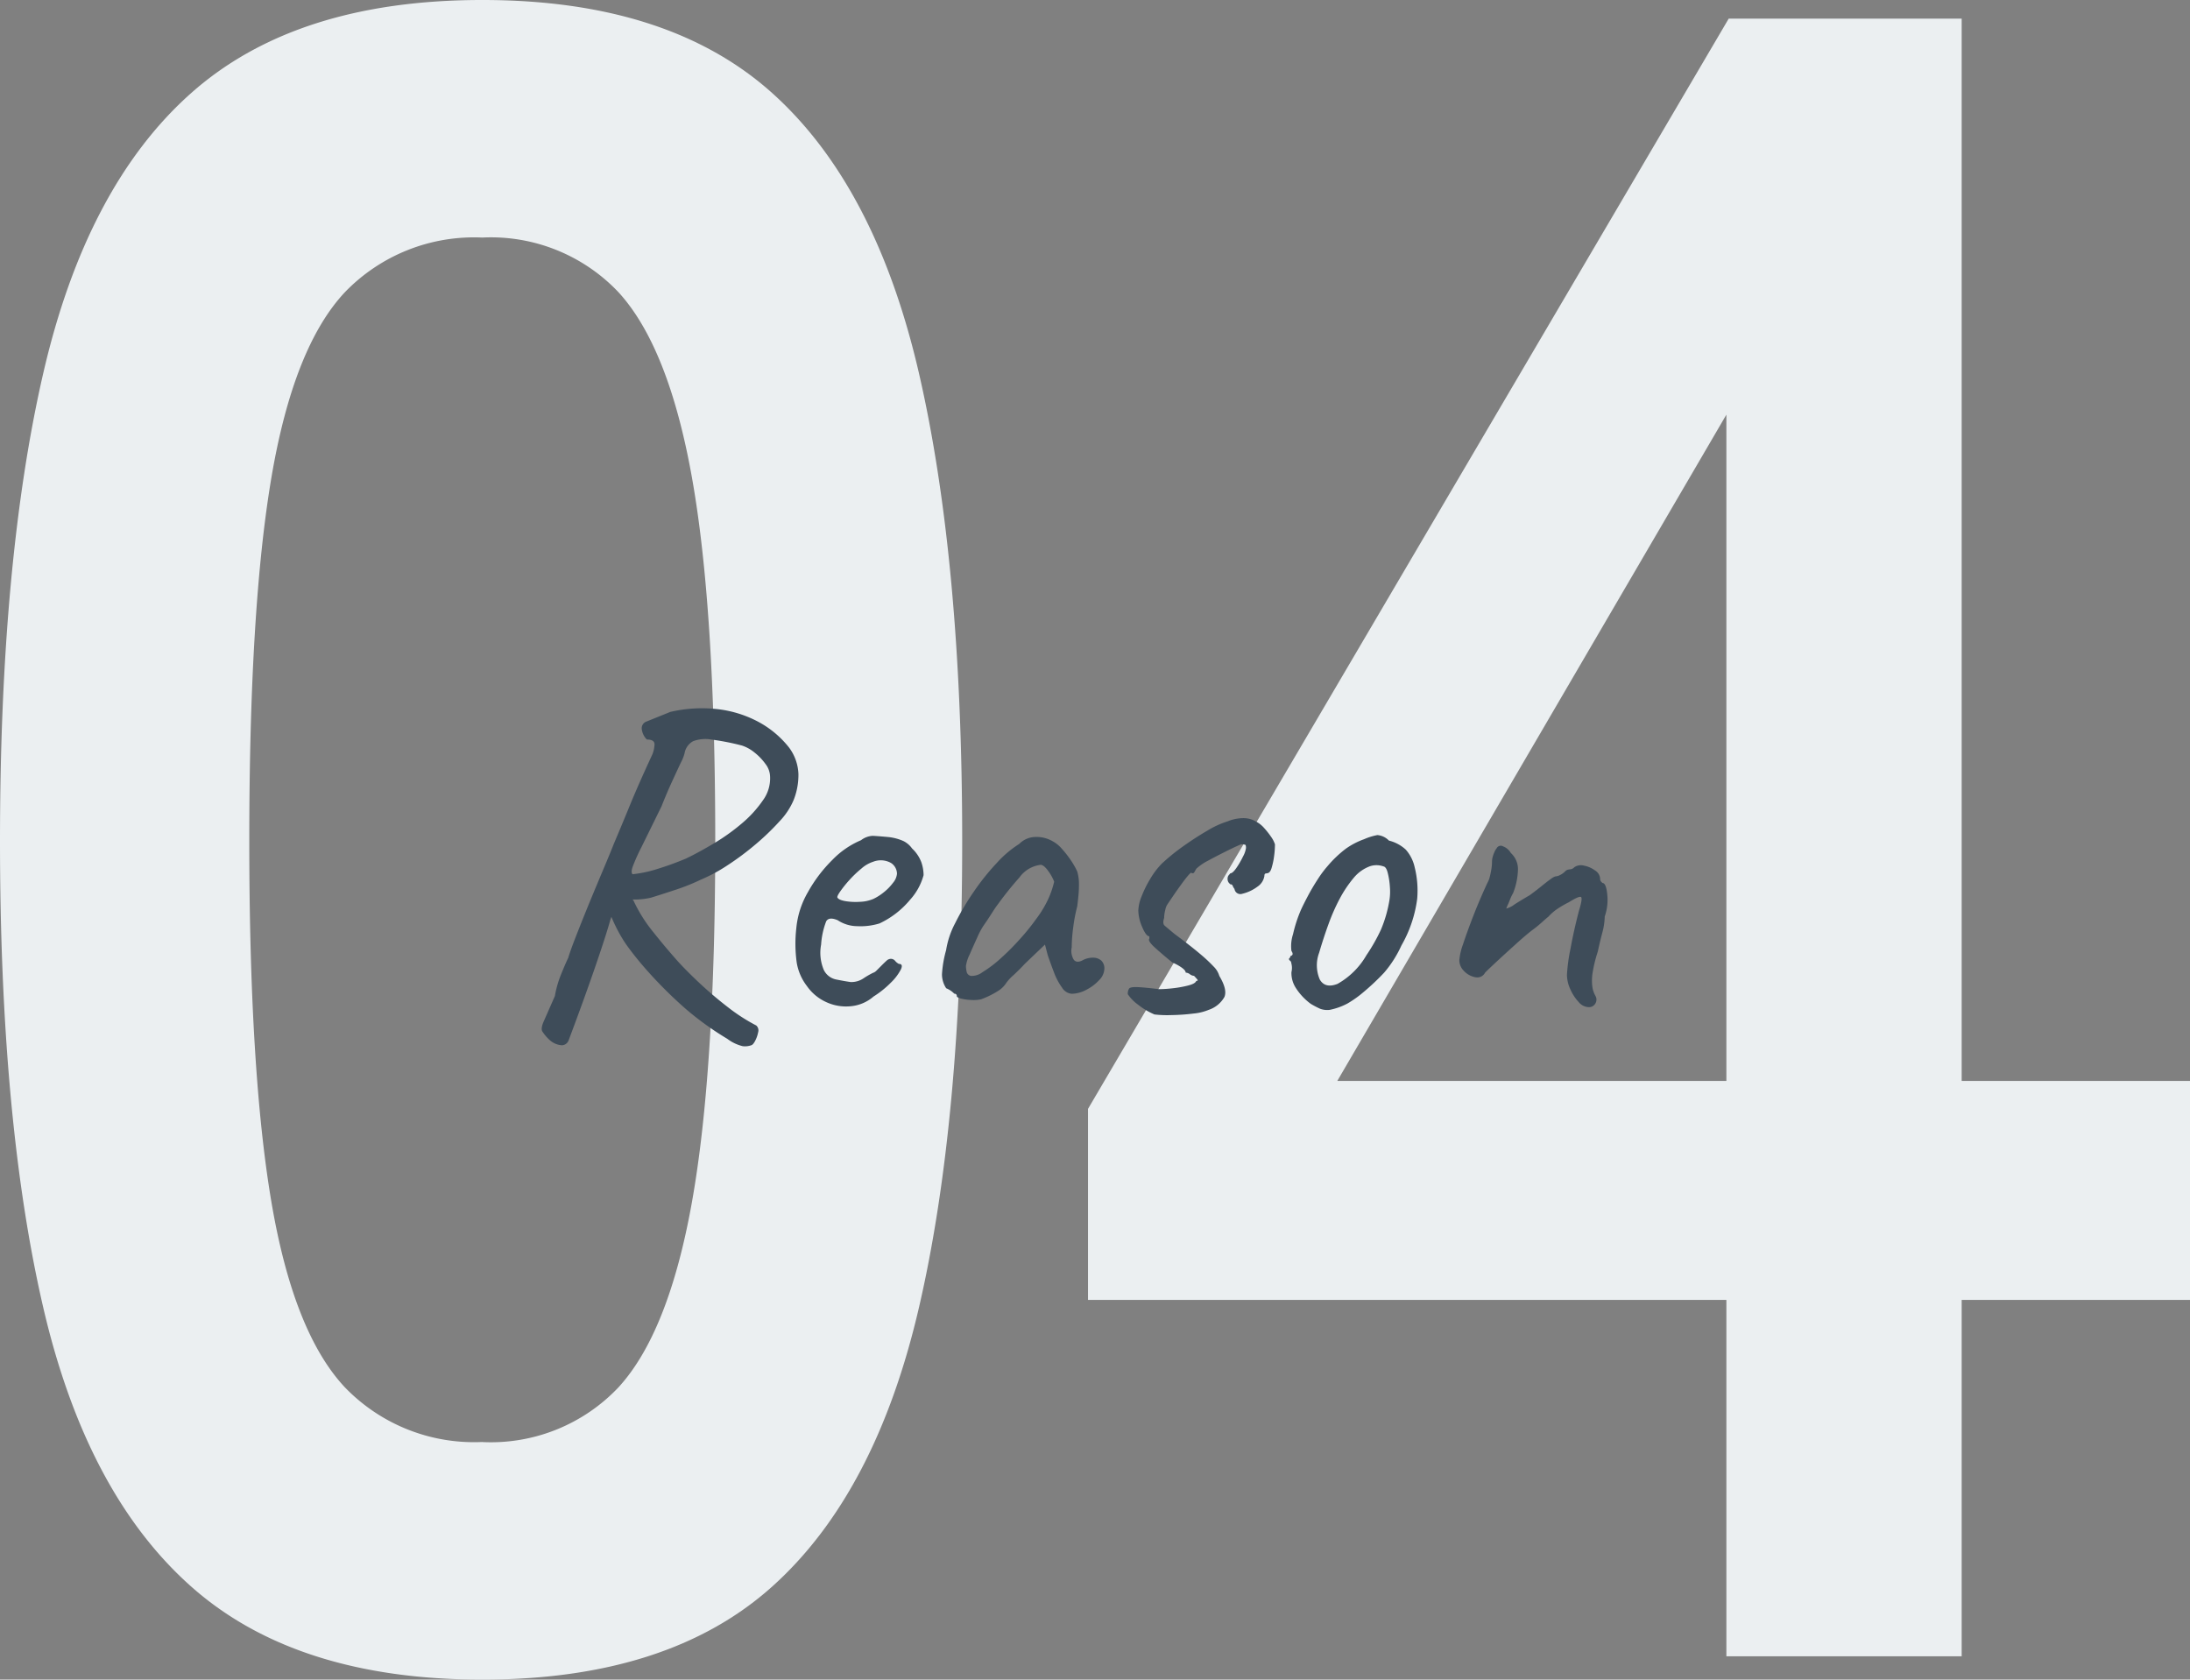
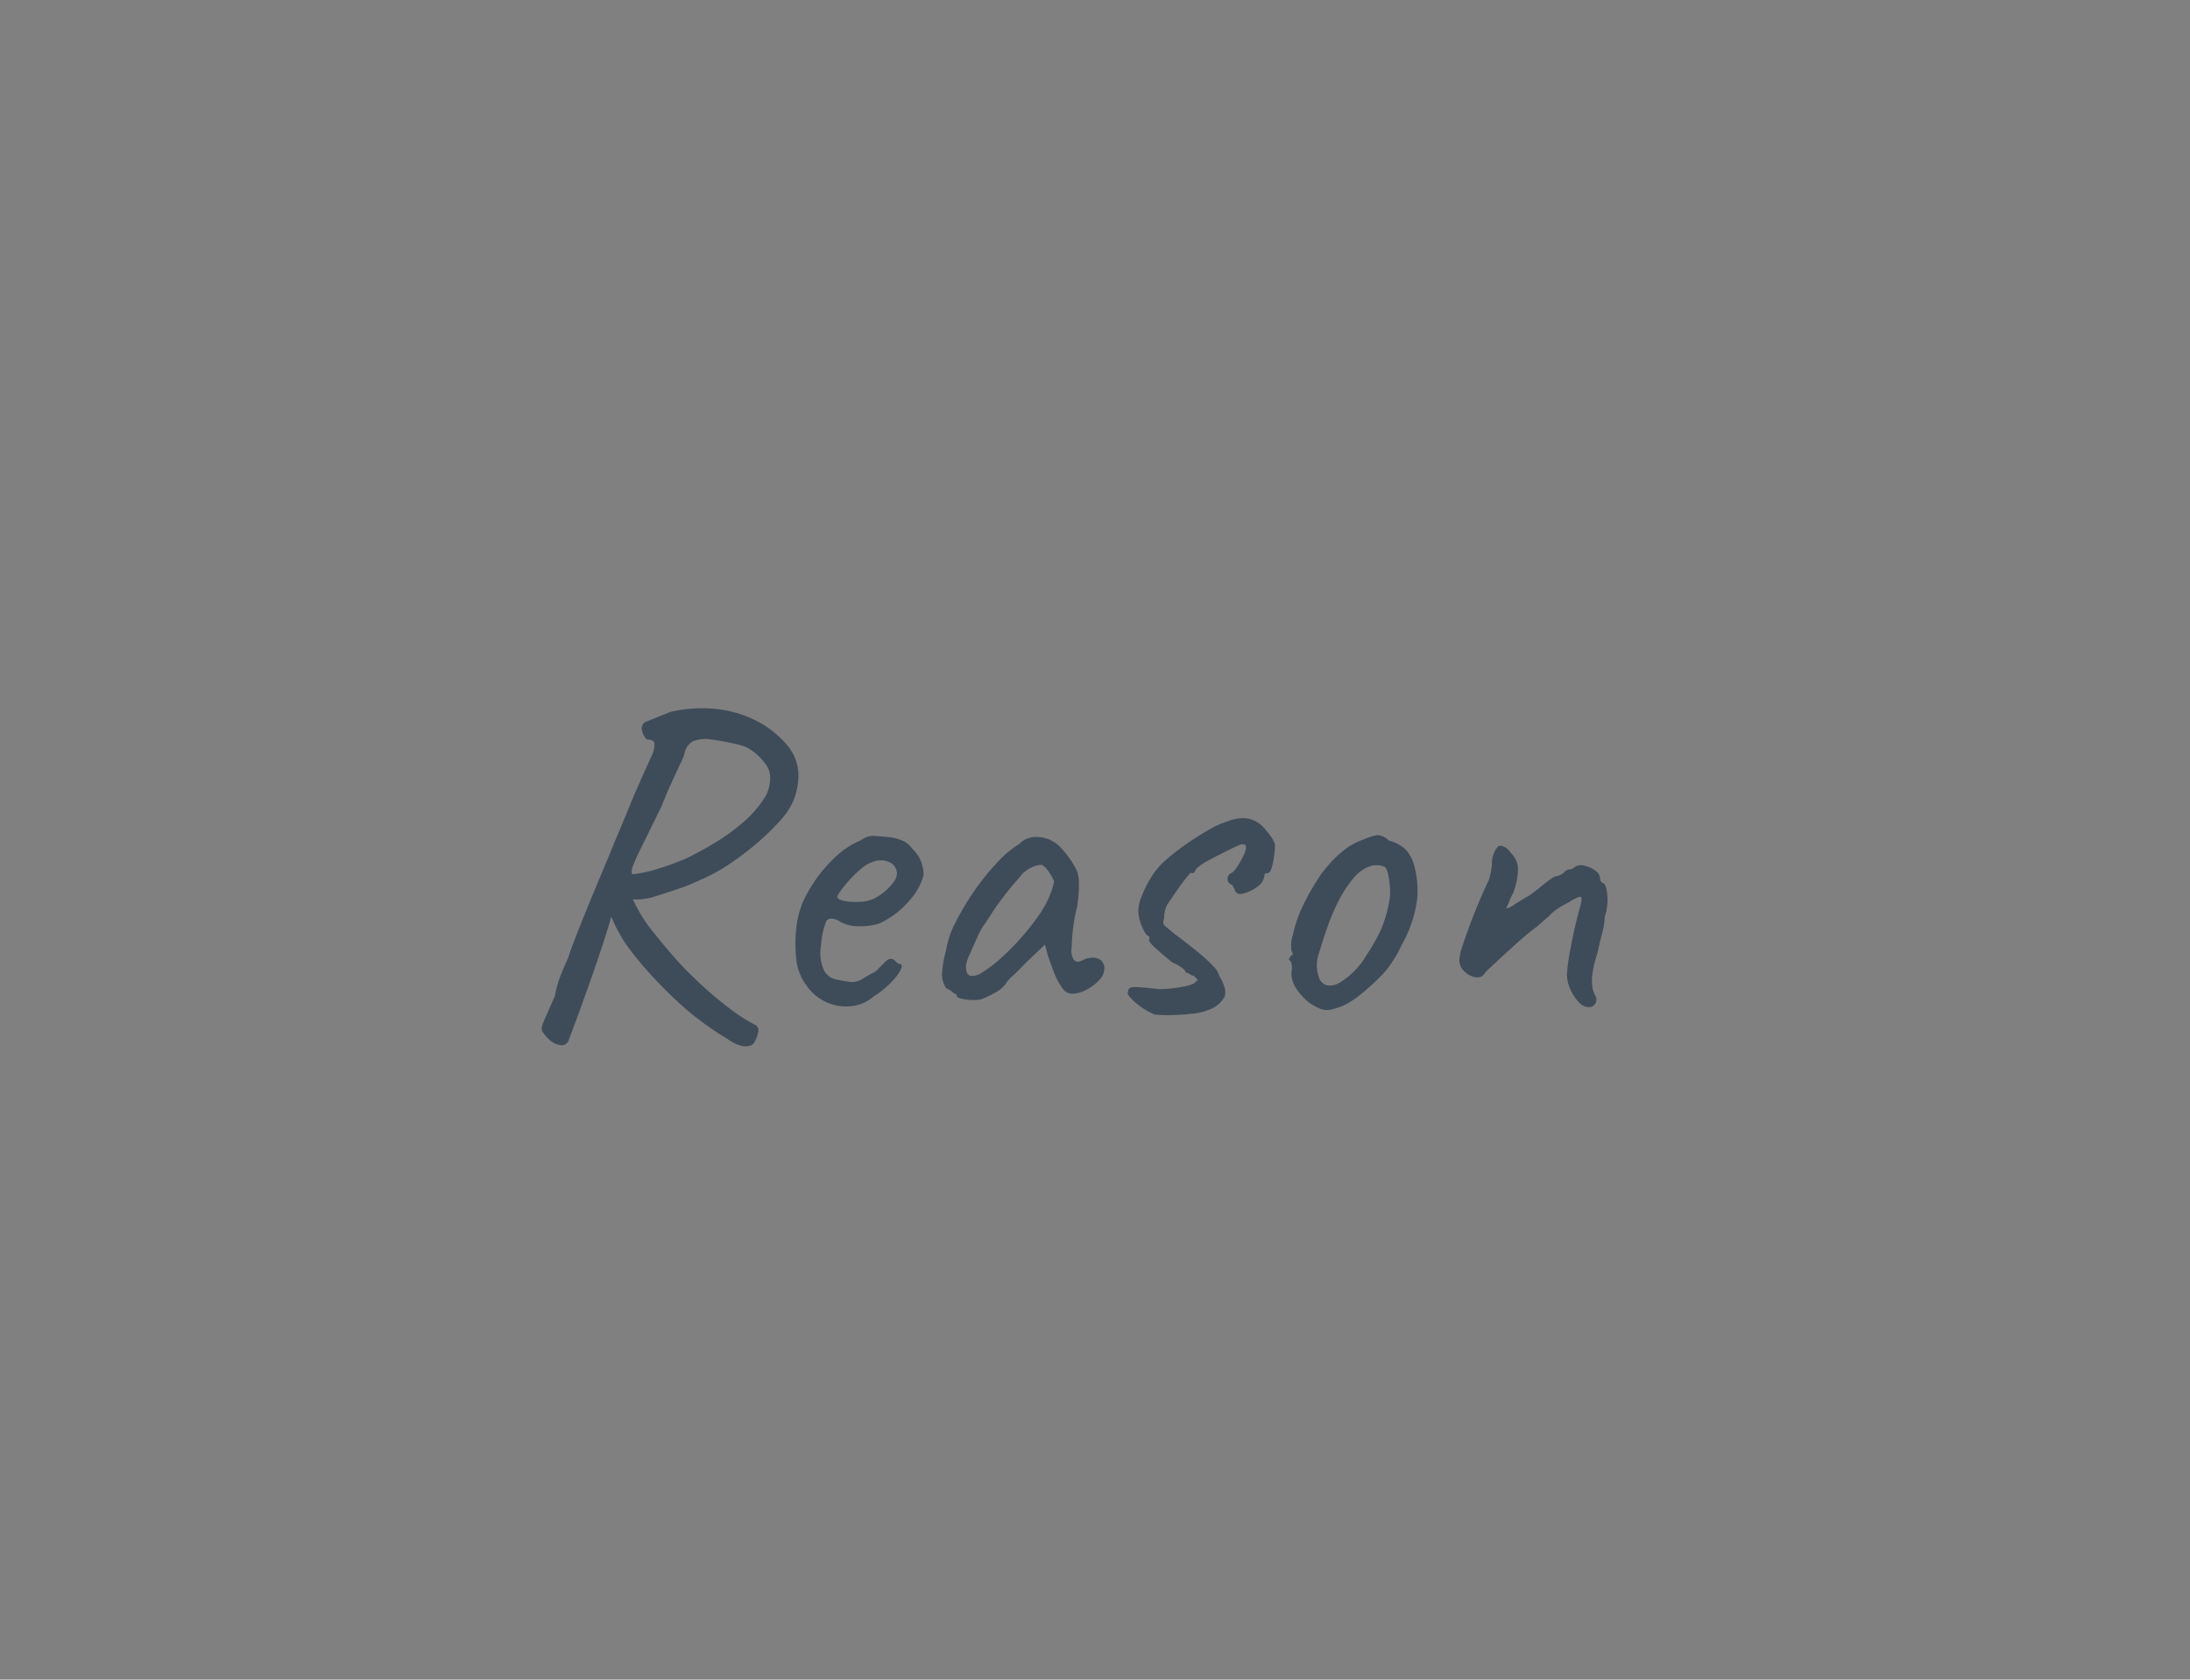
<svg xmlns="http://www.w3.org/2000/svg" width="142.88" height="109.592" viewBox="0 0 142.88 109.592">
  <rect x="0" y="0" width="142.88" height="109.592" fill="#808080" stroke="none" />
  <g transform="translate(0 -2.928)">
-     <path d="M-37.392,1.52q-12.16,0-19-6.08T-66.044-22.8q-2.812-12.16-2.812-30.4t2.812-30.476q2.812-12.236,9.652-18.316t19-6.08q12.16,0,18.924,6.08t9.576,18.316Q-6.08-71.44-6.08-53.2T-8.892-22.8Q-11.7-10.64-18.468-4.56T-37.392,1.52Zm0-15.5A11.455,11.455,0,0,0-28.5-17.556q3.268-3.572,4.788-12.084t1.52-23.56q0-15.2-1.52-23.712T-28.5-89a11.455,11.455,0,0,0-8.892-3.572A11.7,11.7,0,0,0-46.36-89q-3.344,3.572-4.788,12.084T-52.592-53.2q0,15.048,1.444,23.56t4.788,12.084A11.7,11.7,0,0,0-37.392-13.984ZM43.776,0V-23.256H2.128V-35.72l41.8-71.136h15.2v69.312h14.9v14.288h-14.9V0ZM18.392-37.544H43.776V-81.016Z" transform="translate(68.856 111)" fill="#ebeff1" opacity="0.999" />
    <path d="M-31.755,1.8a.489.489,0,0,1-.435.33,1.312,1.312,0,0,1-.825-.36,2.824,2.824,0,0,1-.465-.555q-.1-.195.105-.66t.72-1.635a6.812,6.812,0,0,1,.42-1.455q.3-.735.45-1.035.12-.42.5-1.395t.87-2.175q.495-1.2.945-2.265t.66-1.605q.51-1.2,1.05-2.52t1.47-3.33a1.919,1.919,0,0,0,.135-.63q.015-.33-.5-.33a1.159,1.159,0,0,1-.33-.675.461.461,0,0,1,.3-.495l1.56-.63a9.034,9.034,0,0,1,2.9-.2,7.455,7.455,0,0,1,2.805.825,6.392,6.392,0,0,1,2.04,1.695,3.078,3.078,0,0,1,.615,1.725,4.428,4.428,0,0,1-.315,1.71A4.616,4.616,0,0,1-18-12.48a16.088,16.088,0,0,1-1.56,1.5,18.1,18.1,0,0,1-1.83,1.365,10.608,10.608,0,0,1-1.755.945,13.374,13.374,0,0,1-1.56.63q-.81.27-1.68.54a4.747,4.747,0,0,1-1.14.12,3.074,3.074,0,0,1-.99-.12l-.51,1.41q-.3,1.08-1.035,3.21T-31.755,1.8Zm11.91.33a1.236,1.236,0,0,1-.555.06,2.728,2.728,0,0,1-1.005-.48,19.66,19.66,0,0,1-2.64-1.89,28.149,28.149,0,0,1-2.97-3q-.63-.75-1.065-1.38A10.1,10.1,0,0,1-29-6.33l-.42-1.62.81-.45,1.08,1.08A9.683,9.683,0,0,0-26.28-5.31q.765.96,1.425,1.71.54.63,1.47,1.515a25.174,25.174,0,0,0,1.98,1.7A11.912,11.912,0,0,0-19.515.84a.432.432,0,0,1,.12.45,2.03,2.03,0,0,1-.195.555Q-19.725,2.1-19.845,2.13Zm-7.74-11.16a8.029,8.029,0,0,0,1.62-.345q.93-.285,1.86-.675.87-.42,1.845-1.005a13.284,13.284,0,0,0,1.815-1.3,7.545,7.545,0,0,0,1.365-1.5,2.427,2.427,0,0,0,.465-1.56,1.4,1.4,0,0,0-.3-.81,3.648,3.648,0,0,0-.72-.75,2.549,2.549,0,0,0-.81-.45,16.117,16.117,0,0,0-1.98-.39,2.3,2.3,0,0,0-1.2.1,1.1,1.1,0,0,0-.57.8,2.705,2.705,0,0,1-.24.6q-.24.51-.585,1.26t-.675,1.59l-1.32,2.685a12.369,12.369,0,0,0-.57,1.275Q-27.705-9.15-27.585-9.03Zm15.72,7.98a2.624,2.624,0,0,1-1.455.63,3.078,3.078,0,0,1-1.605-.255,3.092,3.092,0,0,1-1.29-1.065,3.4,3.4,0,0,1-.66-1.515,8.93,8.93,0,0,1-.03-2.235,5.73,5.73,0,0,1,.75-2.355,9.294,9.294,0,0,1,1.6-2.115,5.645,5.645,0,0,1,1.875-1.29,1.348,1.348,0,0,1,.765-.285q.315.015.975.075a3.238,3.238,0,0,1,1.035.27,1.525,1.525,0,0,1,.555.48,2.4,2.4,0,0,1,.6.885,2.612,2.612,0,0,1,.15.855A3.9,3.9,0,0,1-9.48-7.365,5.775,5.775,0,0,1-11.475-5.82a4.189,4.189,0,0,1-1.44.18,2.346,2.346,0,0,1-1.29-.39q-.57-.24-.75.075a5.131,5.131,0,0,0-.33,1.515,2.88,2.88,0,0,0,.18,1.665,1.149,1.149,0,0,0,.81.615q.6.12.945.165A1.412,1.412,0,0,0-12.5-2.25a5.183,5.183,0,0,1,.6-.345.538.538,0,0,0,.2-.12l.375-.375q.21-.21.33-.315a.4.4,0,0,1,.27-.105.355.355,0,0,1,.27.135.824.824,0,0,0,.24.195q.3,0,.135.36a3.327,3.327,0,0,1-.645.855A6.257,6.257,0,0,1-11.865-1.05Zm-.03-6.36a3.388,3.388,0,0,0,.69-.435,3.325,3.325,0,0,0,.615-.63,1.061,1.061,0,0,0,.255-.585.848.848,0,0,0-.39-.705A1.361,1.361,0,0,0-11.9-9.84a2.135,2.135,0,0,0-.75.435,7.15,7.15,0,0,0-.8.765,7.526,7.526,0,0,0-.6.75q-.225.33-.165.39.09.15.51.225a4.075,4.075,0,0,0,.945.045A2.42,2.42,0,0,0-11.9-7.41Zm7.05,6.54a2.314,2.314,0,0,1-.63.045,3.155,3.155,0,0,1-.675-.09q-.285-.075-.285-.165a.133.133,0,0,0-.15-.15l-.135-.12a1.594,1.594,0,0,0-.405-.24A1.659,1.659,0,0,1-7.4-2.5a7.366,7.366,0,0,1,.27-1.575A5.619,5.619,0,0,1-6.54-5.835,16.69,16.69,0,0,1-5.325-7.89,15.466,15.466,0,0,1-3.81-9.78a7.033,7.033,0,0,1,1.455-1.23,1.5,1.5,0,0,1,1.02-.45,2.091,2.091,0,0,1,1.14.27,2.107,2.107,0,0,1,.6.48,6.945,6.945,0,0,1,.57.72,5.207,5.207,0,0,1,.45.78,2.908,2.908,0,0,1,.105.585q.015.255,0,.615T1.425-6.93A10.014,10.014,0,0,0,1.17-5.61a10.315,10.315,0,0,0-.105,1.35,1.11,1.11,0,0,0,.135.81q.195.24.585.03a1.4,1.4,0,0,1,.69-.165A.8.8,0,0,1,3-3.39a.7.7,0,0,1,.195.54,1.106,1.106,0,0,1-.345.735,2.985,2.985,0,0,1-.84.63,2.066,2.066,0,0,1-.945.255.819.819,0,0,1-.63-.4,4.176,4.176,0,0,1-.525-.99Q-.315-3.21-.5-3.75l-.18-.69-1.29,1.23q-.39.42-.765.765a2.927,2.927,0,0,0-.465.5,1.685,1.685,0,0,1-.555.54A5.864,5.864,0,0,1-4.845-.87Zm.09-1.77a7.805,7.805,0,0,0,1.17-.885A15.7,15.7,0,0,0-2.3-4.815a14.3,14.3,0,0,0,1.05-1.3,7.143,7.143,0,0,0,.78-1.29,5.929,5.929,0,0,0,.39-1.14,2.964,2.964,0,0,0-.39-.7q-.27-.375-.48-.4a2,2,0,0,0-1.395.825A21.856,21.856,0,0,0-3.765-7.05q-.12.15-.33.48t-.4.615q-.2.285-.255.375A5.112,5.112,0,0,0-5.1-4.9q-.255.555-.495,1.11a2.483,2.483,0,0,0-.24.735,1.869,1.869,0,0,0,.045.39.347.347,0,0,0,.285.27A1.161,1.161,0,0,0-4.755-2.64ZM6.465.12a4.61,4.61,0,0,1-1.08-.645,2.662,2.662,0,0,1-.66-.675.588.588,0,0,1,.09-.375q.09-.105.525-.09t1.425.135a8.412,8.412,0,0,0,.9-.06,7.213,7.213,0,0,0,1-.18q.465-.12.525-.3.15,0,.06-.105T9.045-2.4a.487.487,0,0,1-.27-.105A.487.487,0,0,0,8.5-2.61q0-.15-.285-.345a3.026,3.026,0,0,0-.585-.315q-.66-.54-1.14-.975t-.36-.585v-.15q-.21,0-.465-.6a2.8,2.8,0,0,1-.255-1.08,2.713,2.713,0,0,1,.21-.915,7.24,7.24,0,0,1,.57-1.155,5.118,5.118,0,0,1,.75-.99,13.449,13.449,0,0,1,1.35-1.1Q9.1-11.4,9.9-11.865a5.952,5.952,0,0,1,1.335-.615,2.786,2.786,0,0,1,1.005-.21,1.607,1.607,0,0,1,.825.21,1.87,1.87,0,0,1,.555.435,5.6,5.6,0,0,1,.45.57,1.8,1.8,0,0,1,.255.495,5.858,5.858,0,0,1-.06.795,4.623,4.623,0,0,1-.165.765q-.1.33-.315.33l-.075.015q-.075.015-.075.165a1.04,1.04,0,0,1-.45.69,2.69,2.69,0,0,1-.99.465.387.387,0,0,1-.51-.315.78.78,0,0,1-.12-.21.139.139,0,0,0-.15-.09l-.09-.09a.414.414,0,0,1-.09-.3.34.34,0,0,1,.09-.225l.09-.105q.15,0,.39-.345a5.452,5.452,0,0,0,.435-.75,1.637,1.637,0,0,0,.195-.555q0-.18-.045-.21a.734.734,0,0,0-.285-.03q-.42.18-1.02.48T9.96-9.915a3.414,3.414,0,0,0-.765.525q-.12.21-.15.255t-.15.045q0-.12-.2.105t-.48.615q-.285.39-.54.765T7.3-7.05A.934.934,0,0,0,7.17-6.7a2.075,2.075,0,0,0-.075.525q-.12.36.03.495t.66.555q1.05.78,1.65,1.29a10.175,10.175,0,0,1,.9.84,1.4,1.4,0,0,1,.36.6q.54.9.33,1.38A1.864,1.864,0,0,1,10-.18a3.364,3.364,0,0,1-.99.24,12.986,12.986,0,0,1-1.41.1A7.384,7.384,0,0,1,6.465.12Zm11.43-.3a1.331,1.331,0,0,1-.63-.075,6.1,6.1,0,0,1-.6-.315,3.876,3.876,0,0,1-.975-1.035A1.79,1.79,0,0,1,15.4-2.64a1.127,1.127,0,0,0,.015-.48l-.045-.21q-.18-.15-.12-.2a.286.286,0,0,0,.09-.165q.24-.06.06-.33a2.5,2.5,0,0,1,.105-1.095,8.876,8.876,0,0,1,.525-1.605q.15-.33.435-.87t.645-1.095a7,7,0,0,1,.66-.885,7.391,7.391,0,0,1,1.185-1.125,4.917,4.917,0,0,1,1.185-.615,3.879,3.879,0,0,1,.87-.27,1.182,1.182,0,0,1,.75.36,2.52,2.52,0,0,1,1.095.585,2.549,2.549,0,0,1,.585,1.155,6.277,6.277,0,0,1,.165,2.055A8.241,8.241,0,0,1,22.575-4.38,7.439,7.439,0,0,1,21.45-2.61a15.173,15.173,0,0,1-1.335,1.26,7,7,0,0,1-1.05.75A4.208,4.208,0,0,1,17.895-.18Zm2.4-3.57a11.785,11.785,0,0,0,.945-1.665,8.359,8.359,0,0,0,.555-1.935,3.53,3.53,0,0,0,.03-.825,5.028,5.028,0,0,0-.135-.915q-.1-.42-.285-.45a1.354,1.354,0,0,0-.87-.015,2.493,2.493,0,0,0-1.05.735,7.792,7.792,0,0,0-.915,1.35,12.6,12.6,0,0,0-.735,1.65q-.33.9-.63,1.92a2.334,2.334,0,0,0,.045,1.74q.345.6,1.155.285A5,5,0,0,0,20.295-3.75ZM34.755-.36a.882.882,0,0,1-.615-.33,2.949,2.949,0,0,1-.54-.825,2.284,2.284,0,0,1-.225-.945A11.366,11.366,0,0,1,33.6-4.14q.225-1.23.555-2.49.24-.78.15-.9t-.81.33a6.462,6.462,0,0,0-.75.435,3.074,3.074,0,0,0-.57.495q-.15.12-.45.39a7.79,7.79,0,0,1-.63.51q-.39.3-.99.84T28.92-3.45q-.585.54-.885.84a.6.6,0,0,1-.18.21.53.53,0,0,1-.27.1.8.8,0,0,1-.33-.045,1.338,1.338,0,0,1-.615-.39.973.973,0,0,1-.285-.69,3.972,3.972,0,0,1,.24-1.035q.24-.735.645-1.785t.945-2.22a1.463,1.463,0,0,0,.15-.375q.06-.225.105-.495a3.108,3.108,0,0,0,.045-.51,1.2,1.2,0,0,1,.045-.315,2.189,2.189,0,0,1,.12-.33.813.813,0,0,1,.135-.225.3.3,0,0,1,.42-.135,1,1,0,0,1,.51.435,1.426,1.426,0,0,1,.465,1.05,4.519,4.519,0,0,1-.315,1.56,2.968,2.968,0,0,0-.195.4q-.075.2-.135.33t-.09.21l-.03.075a1.538,1.538,0,0,0,.54-.27q.42-.27.99-.6.45-.33.8-.615t.585-.45a.9.9,0,0,1,.3-.165.708.708,0,0,0,.3-.09,1.142,1.142,0,0,0,.3-.21.452.452,0,0,1,.195-.135l.075-.015.12-.015a.422.422,0,0,0,.24-.135.768.768,0,0,1,.63-.1,1.784,1.784,0,0,1,.72.315.674.674,0,0,1,.33.54.264.264,0,0,0,.075.2l.075.075q.24,0,.315.75a3.325,3.325,0,0,1-.165,1.44,4.37,4.37,0,0,1-.165,1.08q-.165.63-.285,1.2a9.046,9.046,0,0,0-.33,1.32,3.185,3.185,0,0,0-.03.96,1.665,1.665,0,0,0,.21.63.48.48,0,0,1,0,.465A.477.477,0,0,1,34.755-.36Z" transform="translate(68.856 69)" fill="#3e4c59" />
  </g>
</svg>